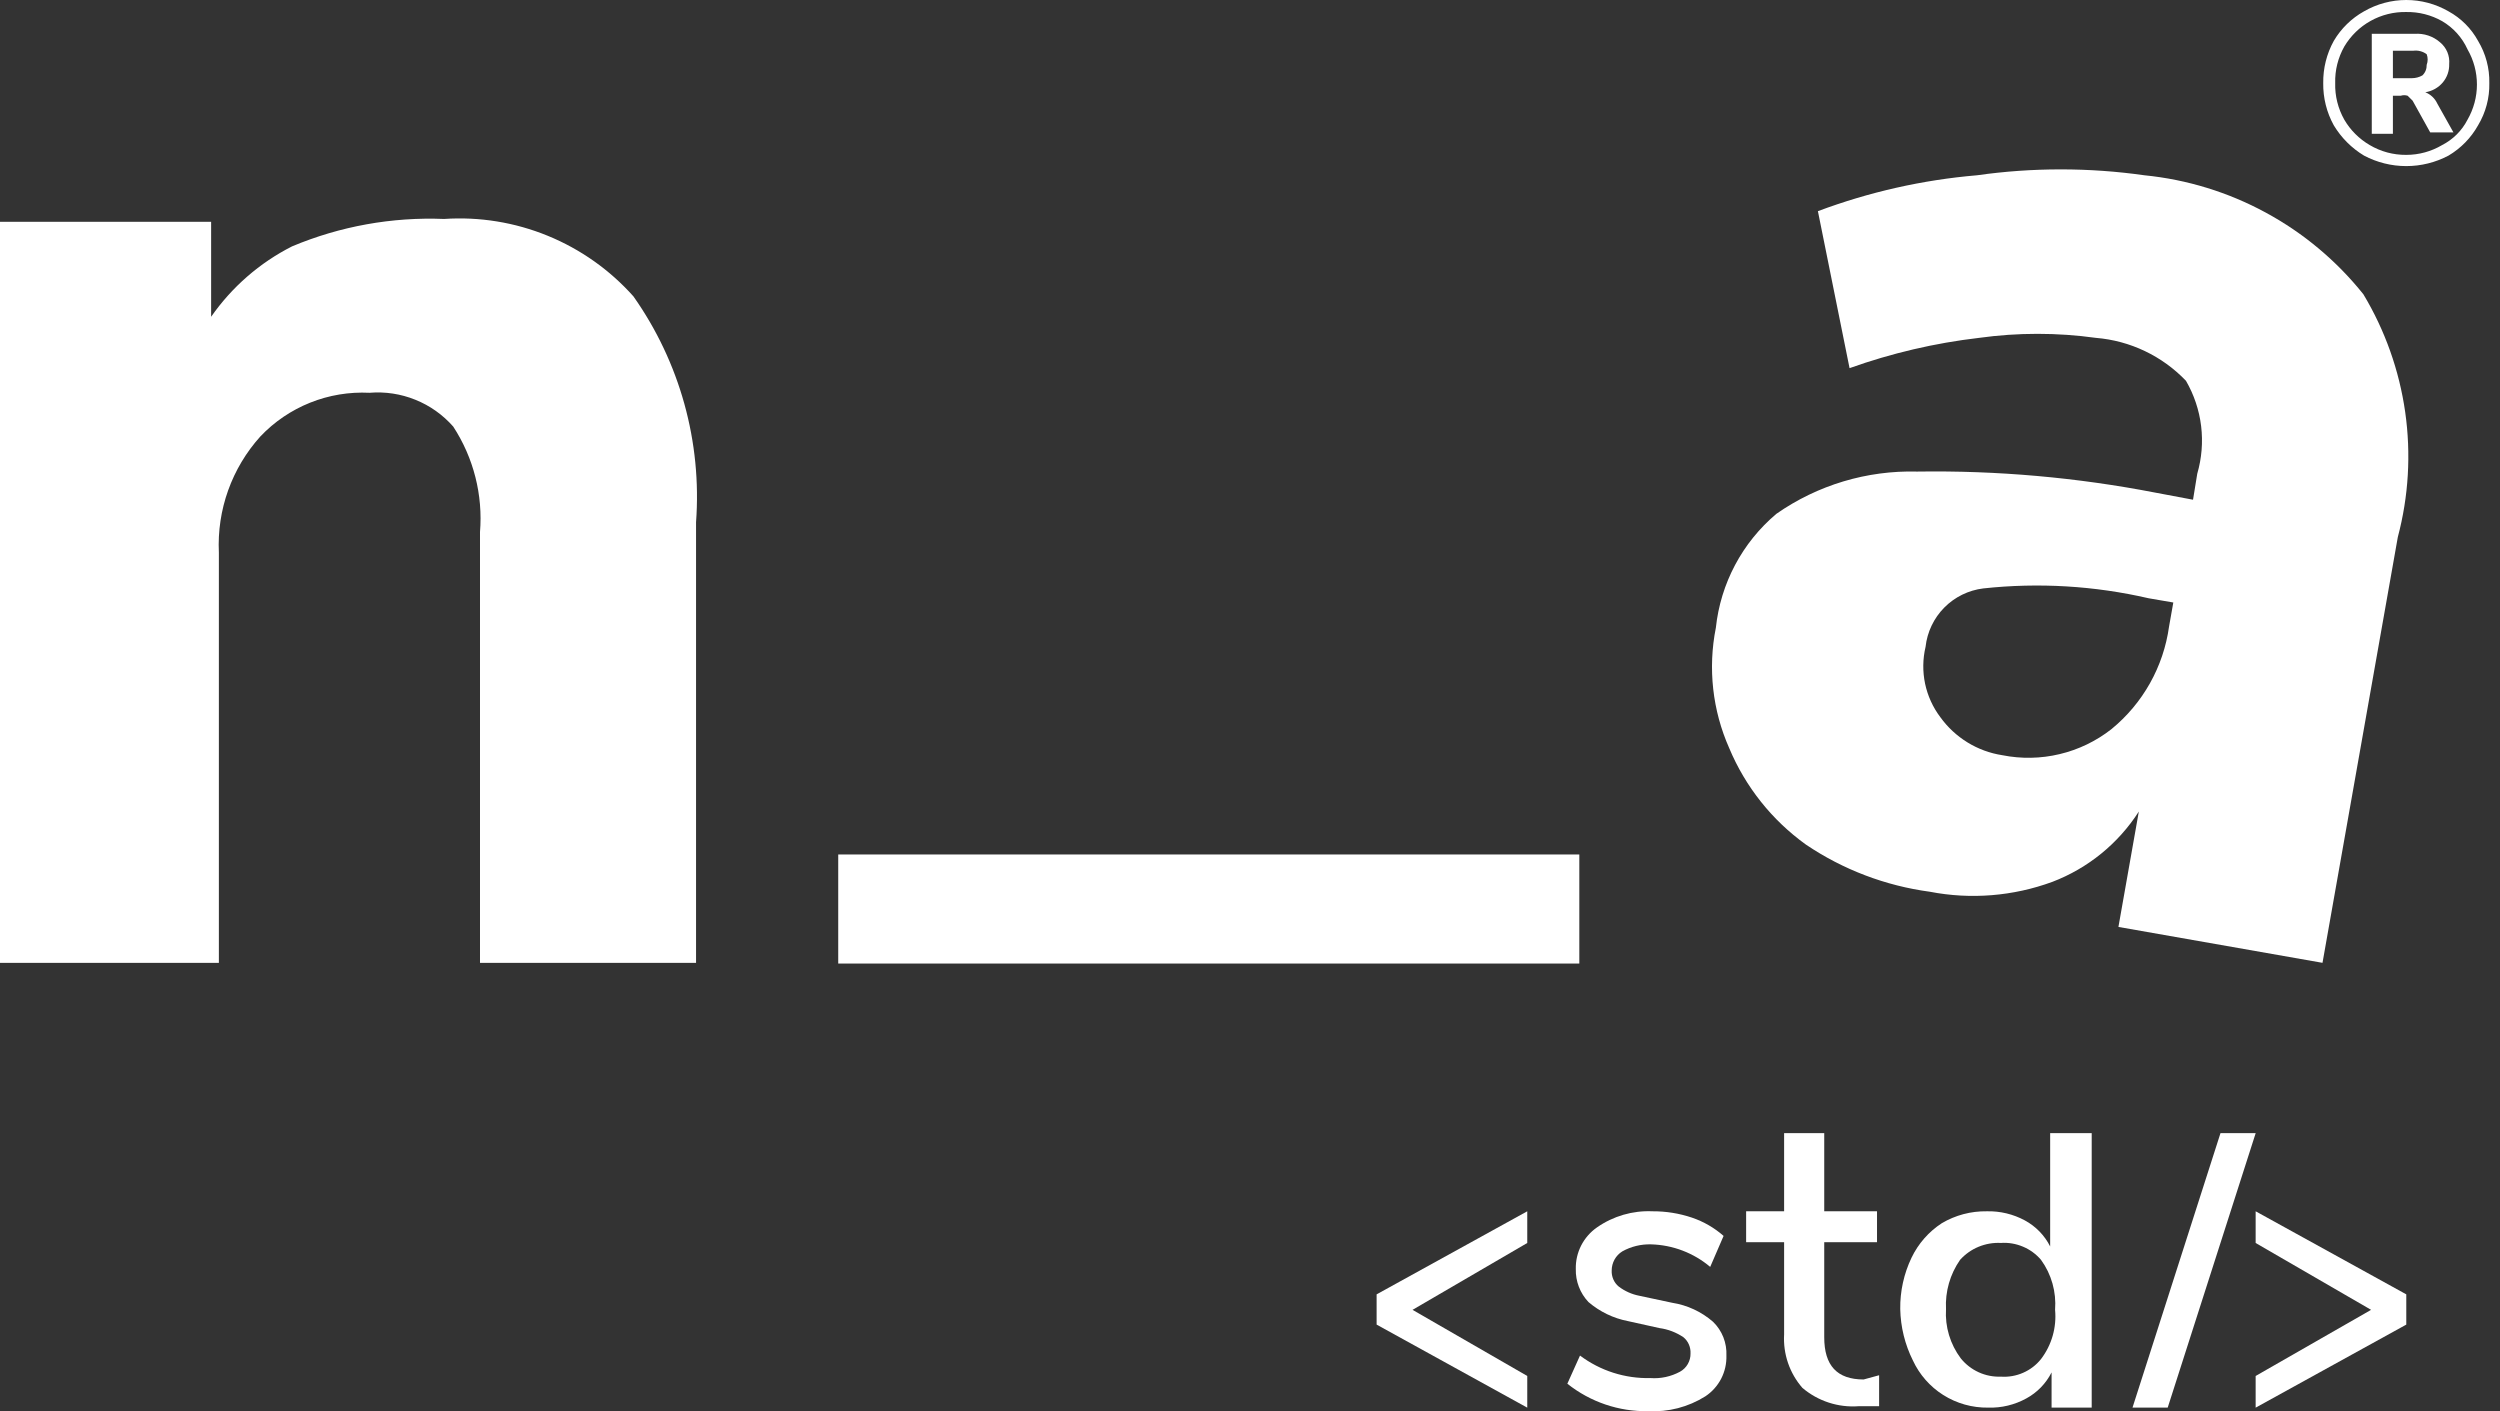
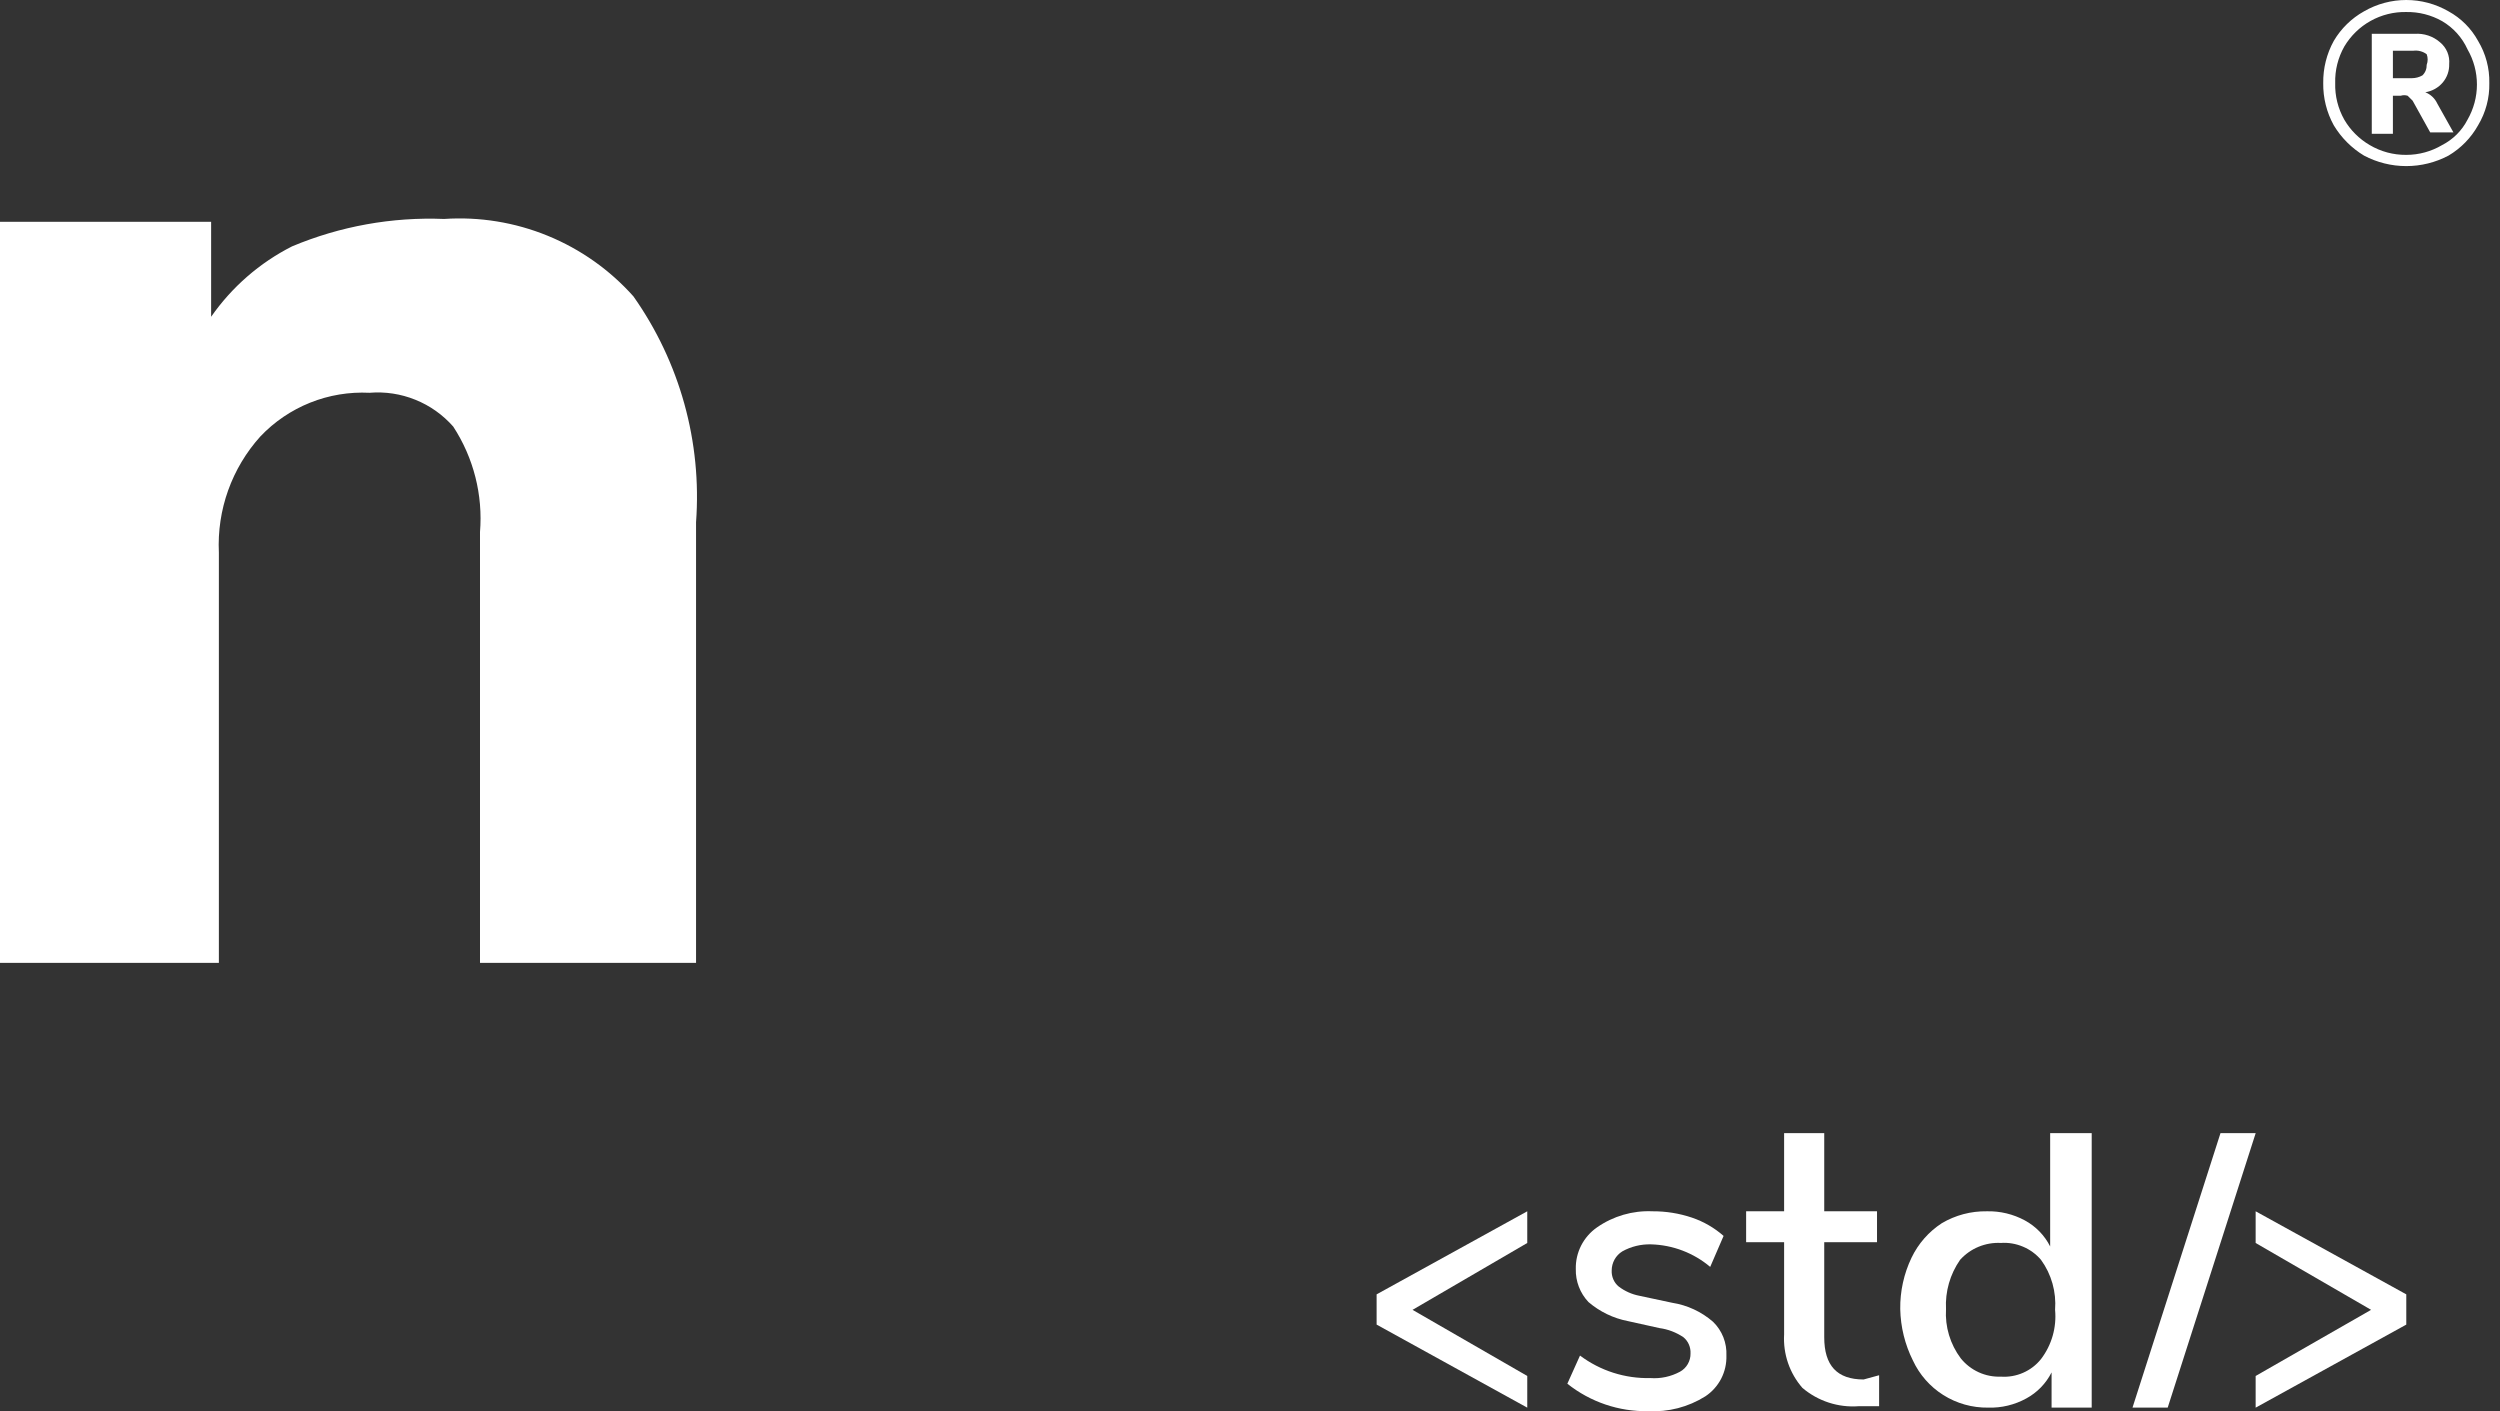
<svg xmlns="http://www.w3.org/2000/svg" width="62" height="35" viewBox="0 0 62 35" fill="none">
  <rect x="0" y="0" width="62" height="35" fill="#333333" stroke="none" />
  <path d="M15.709 7.35C16.86 8.981 17.409 10.961 17.262 12.952V23.879H11.904V13.197C11.979 12.275 11.746 11.354 11.24 10.579C10.983 10.287 10.662 10.059 10.301 9.914C9.941 9.768 9.551 9.709 9.163 9.741C8.661 9.716 8.159 9.799 7.692 9.986C7.225 10.173 6.804 10.458 6.458 10.823C5.748 11.61 5.378 12.645 5.428 13.703V23.879H0V5.5H5.236V7.856C5.751 7.117 6.44 6.517 7.243 6.11C8.435 5.61 9.722 5.378 11.014 5.43C11.891 5.371 12.77 5.514 13.583 5.847C14.397 6.18 15.124 6.694 15.709 7.35Z" fill="white" />
-   <path d="M58.611 7.297C59.149 8.192 59.502 9.187 59.649 10.221C59.796 11.255 59.734 12.309 59.466 13.319L57.598 23.878L52.537 22.988L53.043 20.126C52.533 20.922 51.78 21.534 50.896 21.871C49.925 22.227 48.875 22.312 47.859 22.115C46.759 21.967 45.707 21.567 44.787 20.946C43.944 20.34 43.286 19.512 42.885 18.555C42.469 17.618 42.353 16.575 42.553 15.57C42.67 14.469 43.208 13.456 44.054 12.743C45.076 12.029 46.299 11.662 47.545 11.695C49.53 11.665 51.513 11.841 53.462 12.219L54.387 12.393L54.492 11.748C54.603 11.365 54.636 10.963 54.588 10.567C54.54 10.171 54.412 9.789 54.212 9.444C53.623 8.828 52.828 8.449 51.978 8.379C51.017 8.246 50.042 8.246 49.081 8.379C47.985 8.507 46.908 8.759 45.869 9.13L45.084 5.237C46.352 4.762 47.679 4.462 49.029 4.347C50.406 4.152 51.805 4.152 53.182 4.347C54.238 4.452 55.262 4.767 56.194 5.274C57.127 5.78 57.948 6.468 58.611 7.297ZM52.362 18.084C53.144 17.445 53.655 16.535 53.793 15.535L53.898 14.942L53.287 14.837C51.943 14.527 50.557 14.444 49.185 14.593C48.819 14.638 48.478 14.805 48.218 15.068C47.958 15.331 47.795 15.674 47.754 16.041C47.683 16.341 47.679 16.653 47.742 16.955C47.806 17.257 47.935 17.541 48.121 17.787C48.302 18.038 48.531 18.25 48.794 18.412C49.058 18.574 49.351 18.682 49.657 18.729C50.128 18.823 50.613 18.814 51.08 18.702C51.547 18.591 51.984 18.38 52.362 18.084Z" fill="white" />
  <path d="M60.723 0.281C61.032 0.45 61.286 0.704 61.456 1.014C61.646 1.329 61.743 1.692 61.735 2.061C61.743 2.429 61.646 2.792 61.456 3.108C61.282 3.419 61.029 3.678 60.723 3.859C60.4 4.03 60.041 4.119 59.675 4.119C59.31 4.119 58.951 4.03 58.628 3.859C58.321 3.674 58.063 3.416 57.878 3.108C57.701 2.788 57.611 2.427 57.616 2.061C57.611 1.695 57.701 1.334 57.878 1.014C58.059 0.707 58.318 0.454 58.628 0.281C58.947 0.097 59.308 0 59.675 0C60.043 0 60.404 0.097 60.723 0.281ZM60.566 3.597C60.836 3.458 61.056 3.239 61.194 2.969C61.347 2.703 61.428 2.402 61.428 2.096C61.428 1.789 61.347 1.488 61.194 1.223C61.062 0.931 60.842 0.687 60.566 0.525C60.294 0.371 59.987 0.293 59.675 0.298C59.367 0.292 59.062 0.368 58.792 0.518C58.522 0.668 58.297 0.888 58.139 1.153C57.983 1.43 57.904 1.743 57.913 2.061C57.904 2.378 57.983 2.692 58.139 2.969C58.291 3.229 58.508 3.445 58.768 3.597C59.042 3.76 59.356 3.844 59.675 3.841C59.989 3.841 60.296 3.757 60.566 3.597ZM60.444 2.567L60.845 3.283H60.269L59.833 2.497L59.71 2.375C59.654 2.356 59.593 2.356 59.536 2.375H59.344V3.318H58.82V0.839H59.885C59.998 0.831 60.112 0.845 60.22 0.881C60.328 0.917 60.428 0.974 60.513 1.049C60.592 1.114 60.654 1.197 60.694 1.291C60.733 1.385 60.749 1.488 60.74 1.59C60.745 1.755 60.689 1.916 60.583 2.043C60.472 2.175 60.317 2.262 60.147 2.288C60.278 2.339 60.385 2.439 60.444 2.567ZM60.077 1.869C60.112 1.835 60.139 1.794 60.157 1.749C60.175 1.704 60.183 1.656 60.182 1.607C60.214 1.523 60.214 1.43 60.182 1.345C60.087 1.274 59.968 1.243 59.85 1.258H59.344V1.939H59.815C59.907 1.939 59.997 1.915 60.077 1.869Z" fill="white" />
-   <path d="M20.788 21.191V23.896H39.167V21.191H20.788Z" fill="white" />
+   <path d="M20.788 21.191V23.896V21.191H20.788Z" fill="white" />
  <path d="M37.876 30.04V30.826L35.031 32.484L37.876 34.124V34.91L34.14 32.85V32.1L37.876 30.04Z" fill="white" />
  <path d="M38.87 34.316L39.184 33.618C39.687 33.995 40.302 34.192 40.93 34.176C41.184 34.195 41.438 34.14 41.663 34.019C41.744 33.975 41.811 33.909 41.857 33.829C41.903 33.749 41.927 33.658 41.925 33.566C41.929 33.49 41.915 33.414 41.885 33.344C41.855 33.274 41.809 33.213 41.75 33.164C41.572 33.044 41.37 32.966 41.157 32.937L40.371 32.763C40.01 32.693 39.674 32.53 39.394 32.291C39.185 32.07 39.072 31.775 39.08 31.471C39.075 31.27 39.121 31.07 39.212 30.89C39.304 30.711 39.438 30.556 39.603 30.441C40.006 30.159 40.491 30.018 40.982 30.04C41.315 30.038 41.645 30.091 41.96 30.197C42.249 30.295 42.516 30.449 42.745 30.651L42.413 31.419C42.002 31.072 41.485 30.875 40.947 30.86C40.697 30.853 40.45 30.913 40.232 31.035C40.152 31.085 40.086 31.154 40.04 31.237C39.995 31.319 39.97 31.412 39.97 31.506C39.966 31.582 39.98 31.658 40.01 31.727C40.04 31.797 40.086 31.859 40.145 31.907C40.294 32.02 40.467 32.098 40.651 32.134L41.471 32.309C41.846 32.368 42.197 32.531 42.483 32.78C42.595 32.888 42.682 33.019 42.739 33.163C42.796 33.308 42.822 33.463 42.815 33.618C42.821 33.817 42.776 34.015 42.685 34.192C42.593 34.369 42.458 34.52 42.291 34.63C41.869 34.895 41.375 35.023 40.878 34.997C40.15 35.011 39.44 34.77 38.87 34.316Z" fill="white" />
  <path d="M46.602 34.106V34.874H46.096C45.589 34.912 45.088 34.749 44.7 34.42C44.381 34.055 44.218 33.578 44.246 33.094V30.807H43.304V30.04H44.246V28.102H45.241V30.04H46.55V30.807H45.241V33.164C45.241 33.862 45.555 34.211 46.218 34.211L46.602 34.106Z" fill="white" />
  <path d="M51.874 28.102V34.909H50.879V34.036C50.74 34.311 50.521 34.536 50.251 34.682C49.962 34.841 49.637 34.919 49.308 34.909C48.913 34.915 48.525 34.806 48.191 34.595C47.864 34.388 47.603 34.091 47.44 33.74C47.242 33.344 47.135 32.908 47.126 32.466C47.12 32.025 47.216 31.589 47.406 31.191C47.573 30.843 47.832 30.547 48.156 30.336C48.494 30.136 48.88 30.034 49.273 30.04C49.602 30.032 49.927 30.11 50.216 30.266C50.486 30.412 50.706 30.638 50.844 30.912V28.102H51.874ZM50.617 33.705C50.883 33.356 51.007 32.92 50.966 32.483C51 32.042 50.877 31.602 50.617 31.244C50.495 31.101 50.342 30.989 50.169 30.917C49.996 30.844 49.809 30.812 49.622 30.825C49.433 30.815 49.244 30.848 49.069 30.92C48.894 30.992 48.737 31.103 48.61 31.244C48.361 31.601 48.238 32.031 48.261 32.466C48.234 32.903 48.364 33.336 48.627 33.687C48.746 33.835 48.898 33.953 49.071 34.032C49.244 34.111 49.432 34.148 49.622 34.141C49.811 34.154 50 34.121 50.173 34.045C50.347 33.969 50.499 33.853 50.617 33.705Z" fill="white" />
  <path d="M55.94 34.91V34.124L58.803 32.484L55.94 30.826V30.04L59.676 32.1V32.85L55.94 34.91Z" fill="white" />
  <path d="M53.759 34.909H52.886L55.068 28.102H55.941L53.759 34.909Z" fill="white" />
</svg>